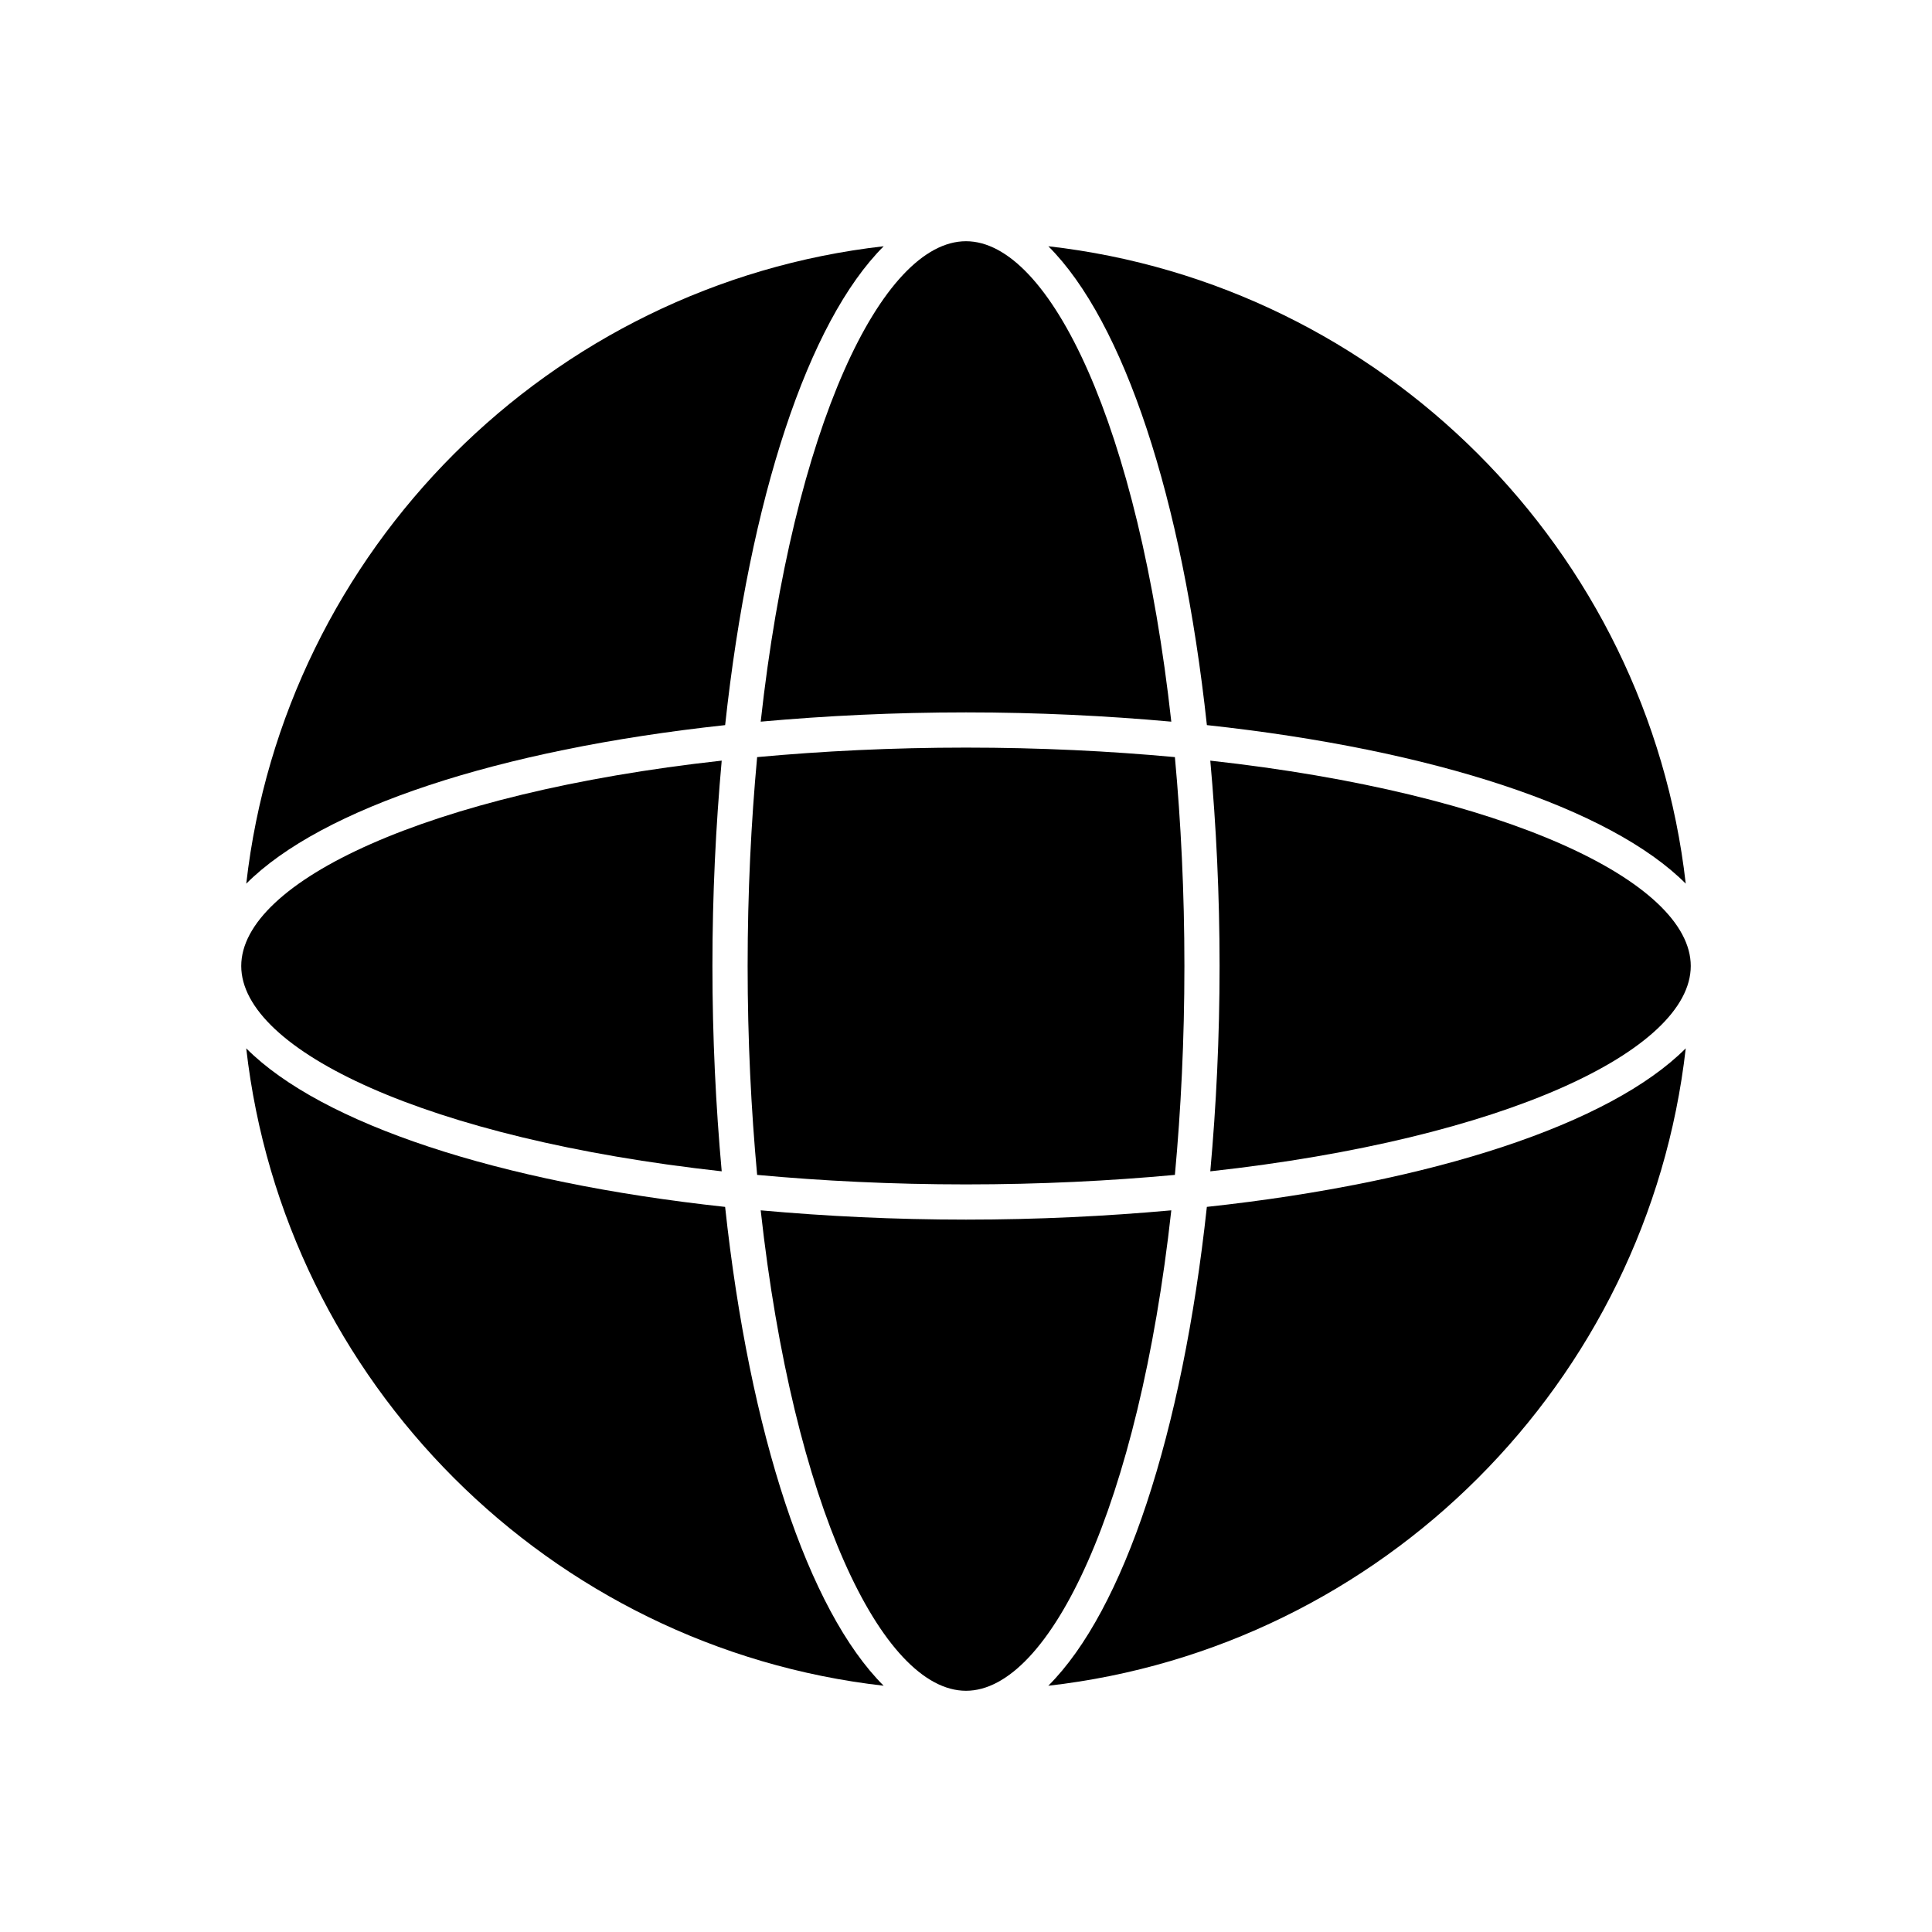
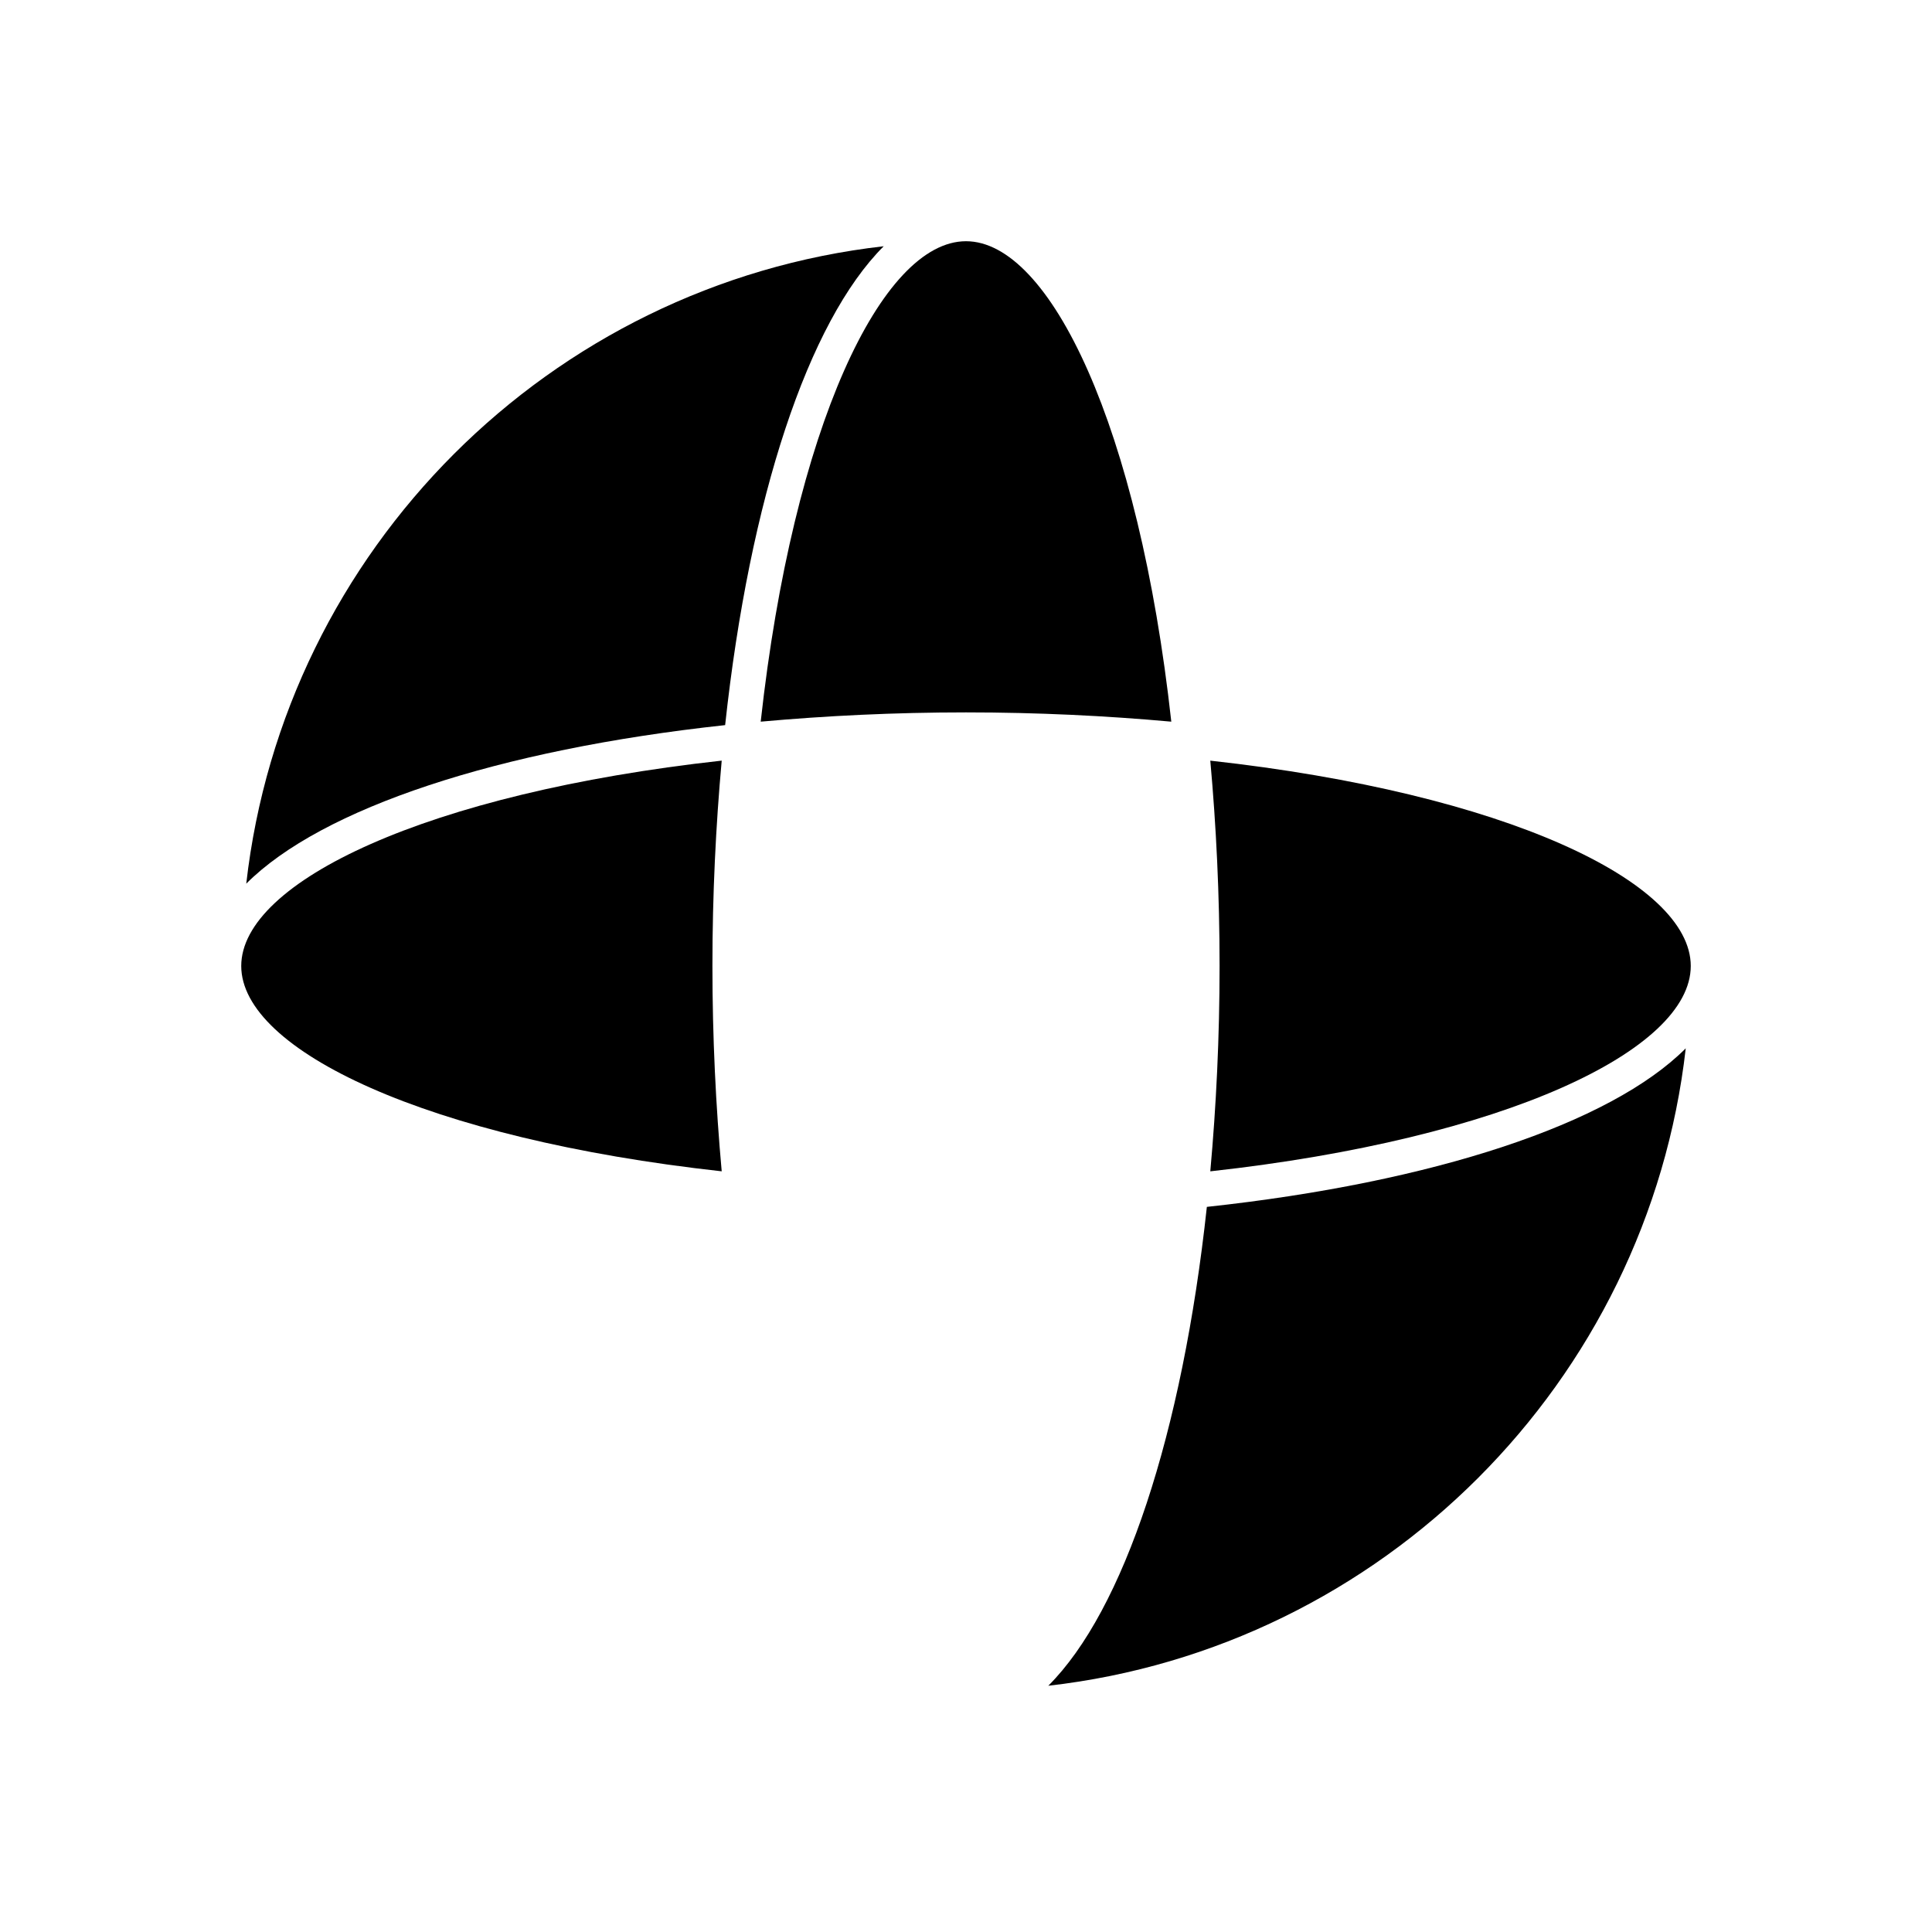
<svg xmlns="http://www.w3.org/2000/svg" fill="#000000" width="800px" height="800px" version="1.1" viewBox="144 144 512 512">
  <g>
-     <path d="m378.18 590.74c-20-19.957-35.508-66.738-42.016-126.9-60.164-6.508-106.95-22.016-126.91-42.016 10.059 88.48 80.43 158.85 168.92 168.91z" />
    <path d="m335.26 454.41c-1.562-17.277-2.461-35.461-2.461-54.418 0-18.957 0.898-37.145 2.461-54.418-78.148 8.625-127.33 32.125-127.33 54.422 0 22.293 49.184 45.793 127.33 54.414z" />
    <path d="m378.18 209.26c-88.492 10.059-158.86 80.43-168.92 168.92 19.957-20 66.746-35.512 126.91-42.016 6.508-60.156 22.016-106.94 42.016-126.9z" />
-     <path d="m400 467.21c-18.957 0-37.137-0.898-54.406-2.457 8.621 78.145 32.117 127.32 54.406 127.32s45.785-49.18 54.406-127.32c-17.273 1.559-35.453 2.457-54.406 2.457z" />
-     <path d="m590.74 378.18c-10.059-88.488-80.43-158.86-168.92-168.92 20 19.957 35.508 66.738 42.016 126.9 60.16 6.508 106.95 22.02 126.91 42.02z" />
+     <path d="m590.74 378.18z" />
    <path d="m400 332.79c18.957 0 37.137 0.898 54.406 2.457-8.625-78.145-32.113-127.32-54.406-127.32s-45.785 49.176-54.406 127.32c17.27-1.562 35.449-2.457 54.406-2.457z" />
    <path d="m464.74 345.58c1.562 17.277 2.461 35.461 2.461 54.418s-0.898 37.141-2.461 54.418c78.148-8.625 127.33-32.125 127.33-54.418 0-22.297-49.184-45.797-127.33-54.418z" />
    <path d="m421.82 590.74c88.492-10.059 158.86-80.43 168.92-168.92-19.957 20-66.746 35.512-126.91 42.016-6.508 60.156-22.016 106.95-42.016 126.9z" />
-     <path d="m455.36 455.36c1.59-17.254 2.519-35.703 2.519-55.359 0-19.66-0.934-38.105-2.519-55.359-17.25-1.59-35.703-2.519-55.355-2.519s-38.102 0.934-55.355 2.519c-1.59 17.254-2.519 35.703-2.519 55.359 0 19.66 0.934 38.105 2.519 55.359 17.254 1.59 35.703 2.519 55.355 2.519s38.105-0.93 55.355-2.519z" />
  </g>
</svg>